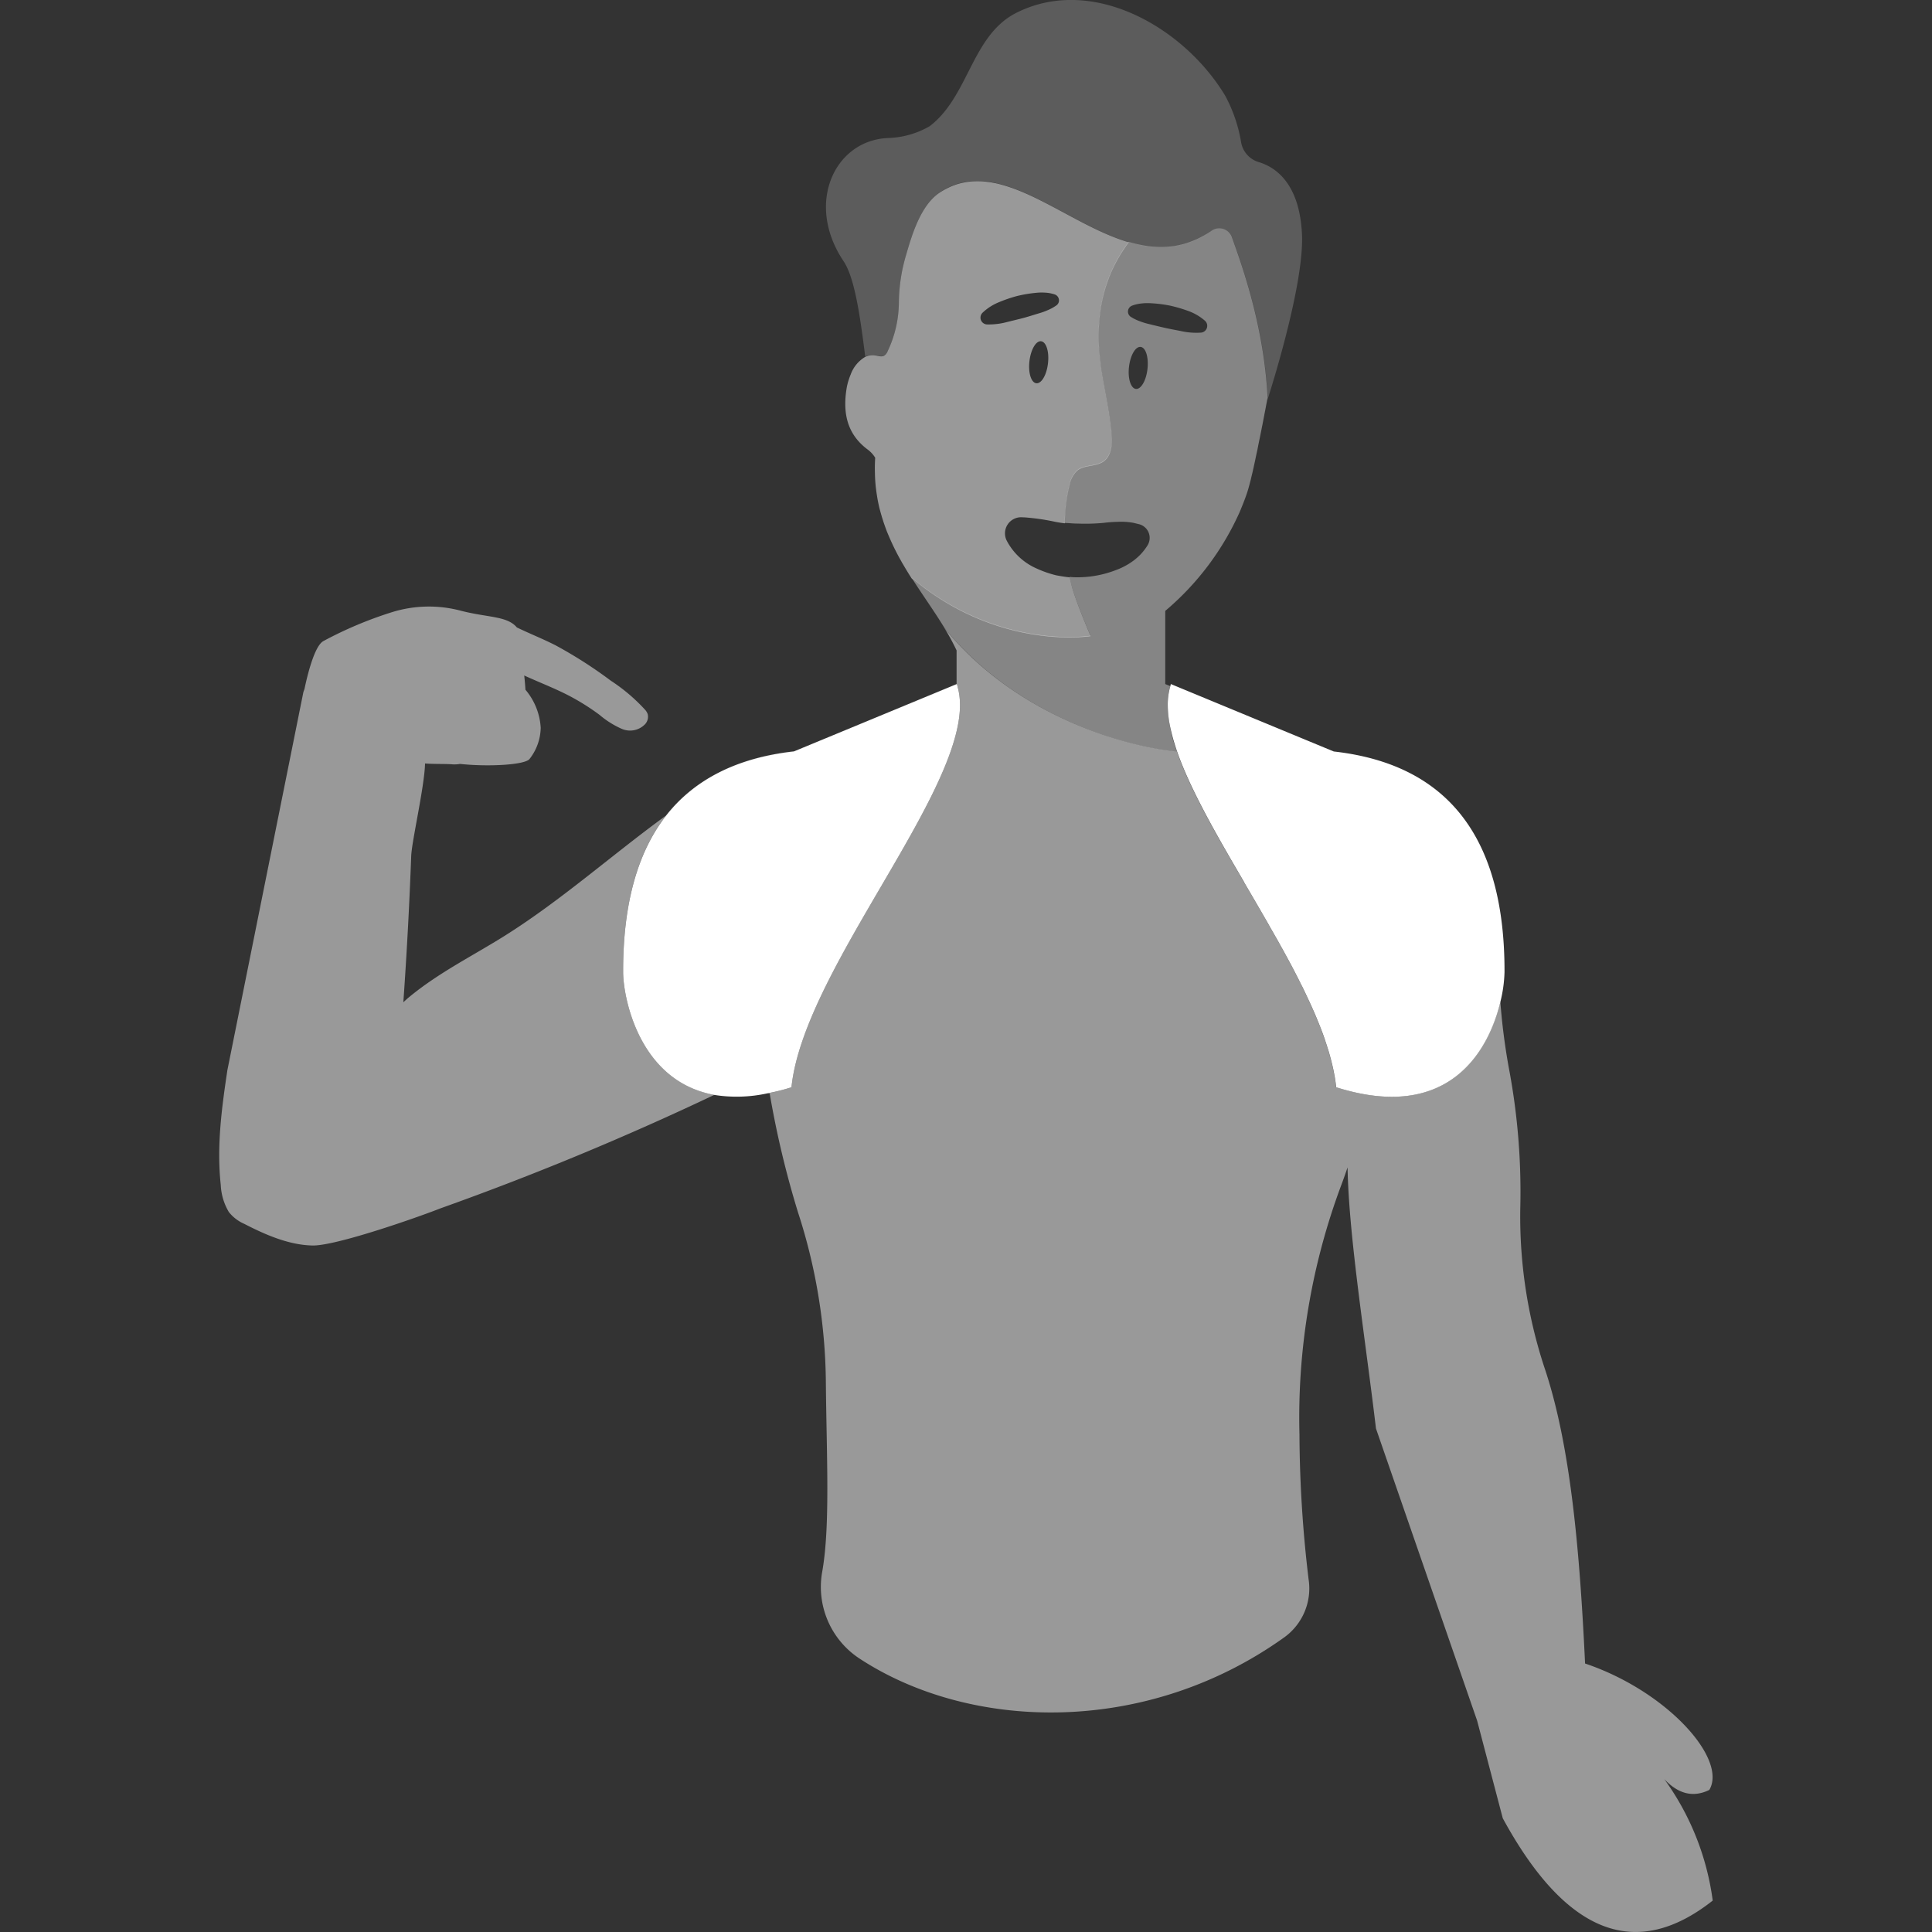
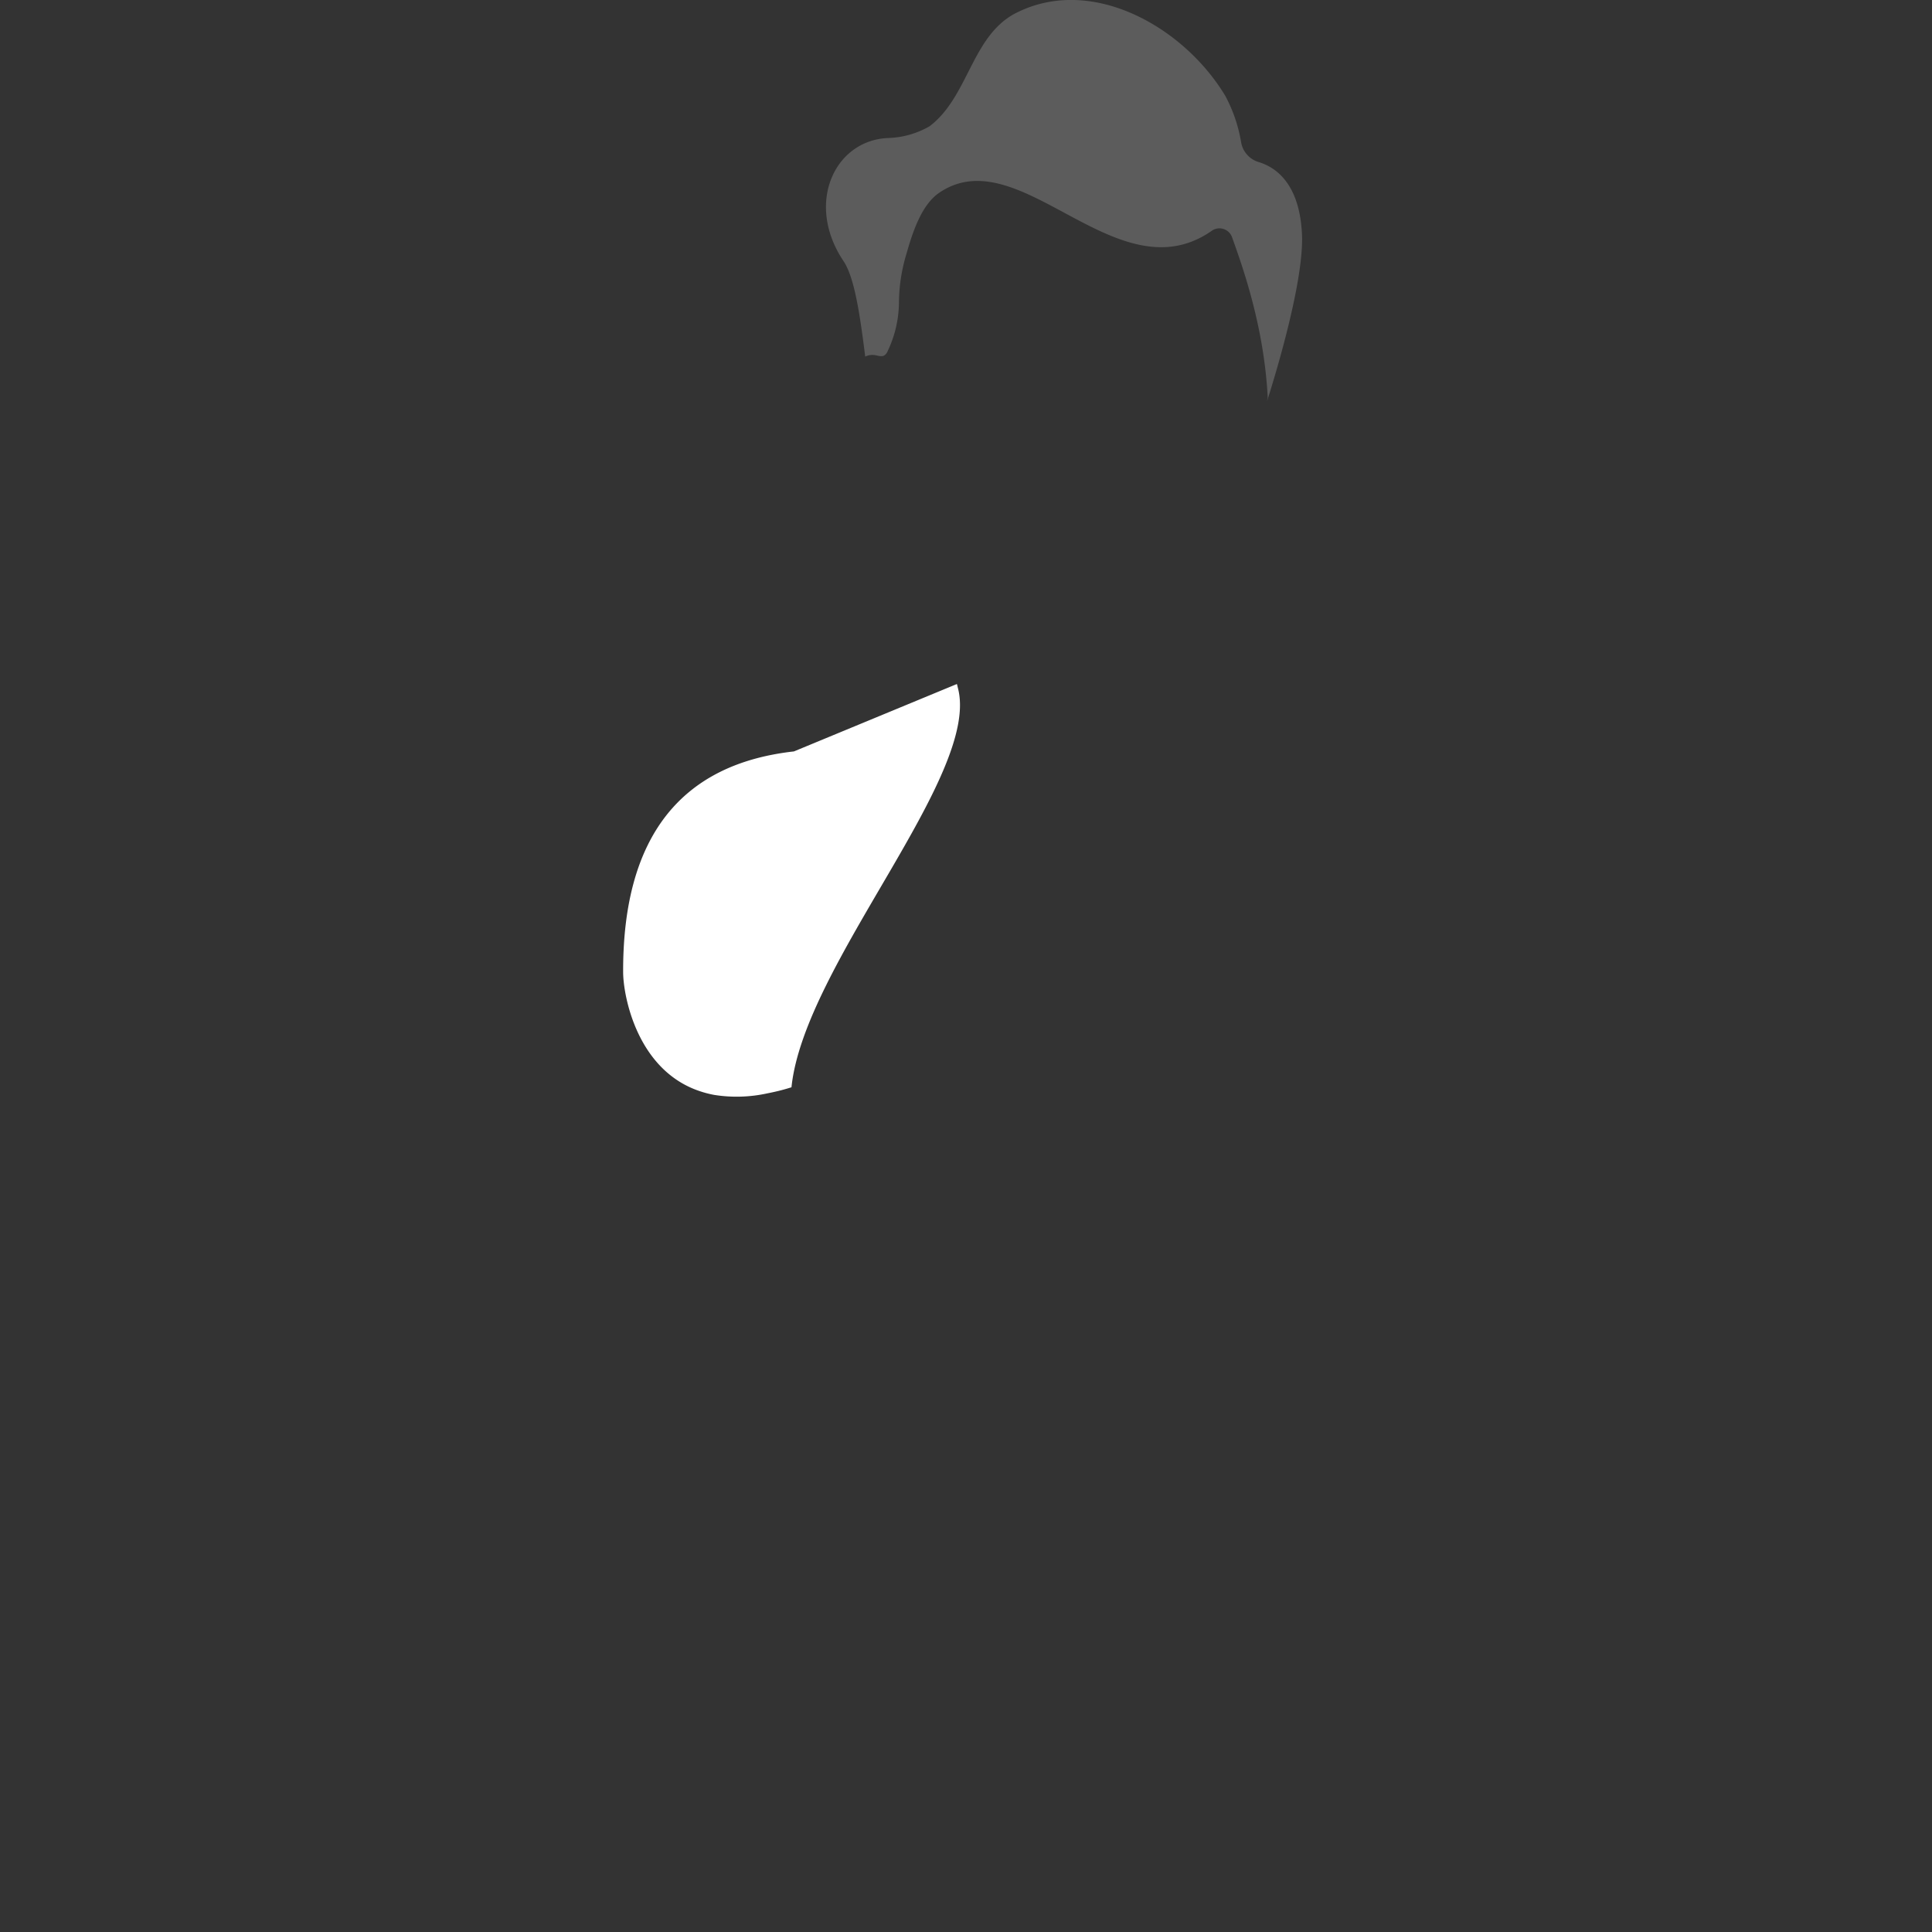
<svg xmlns="http://www.w3.org/2000/svg" viewBox="0 0 300 300">
  <rect x="0" y="0" width="300" height="300" fill="#333333" stroke="none" />
  <g fill="#fff">
    <path d="m 135.87 55.15 c .48 .07 1 .29 1.43 .05 a 1.47 1.47 0 0 0 .55 -.71 17.87 17.87 0 0 0 1.74 -7.55 26.78 26.78 0 0 1 1.14 -7.45 c .9 -3.13 2.26 -7.63 5.13 -9.57 8.93 -6.04 19.03 4.62 29.42 7.68 4.29 1.26 8.63 1.24 12.95 -1.81 a 2.08 2.08 0 0 1 3.1 1.09 c 1.4 3.97 4.95 13.52 5.52 24.86 0 0 -.04 .2 -.1 .55 1.27 -3.98 5.76 -18.69 5.42 -25.91 -.37 -7.93 -4.12 -10.43 -6.71 -11.21 a 3.9 3.9 0 0 1 -2.74 -3.08 23.32 23.32 0 0 0 -2.46 -7.21 c -6.46 -10.75 -20.9 -18.95 -32.73 -12.74 -6.69 3.63 -7.17 12.9 -13.18 17.46 a 13.67 13.67 0 0 1 -6.41 1.83 c -8.29 .3 -12.99 10.11 -6.95 19.13 1.7 2.53 2.55 8.33 3.36 14.81 a 2.54 2.54 0 0 1 1.52 -.22 z" opacity=".2" />
-     <path d="m 258.42 276.25 c 2.07 2.21 4.38 2.97 7 1.69 2.85 -4.83 -6.6 -15.36 -19.29 -19.63 -.83 -17.44 -2.24 -33.95 -6.35 -46.07 a 75.01 75.01 0 0 1 -3.7 -25.18 103.1 103.1 0 0 0 -1.66 -20.54 98.6 98.6 0 0 1 -1.45 -11.01 c -1.77 7.43 -7.87 18.9 -25.5 13.31 -.05 -.53 -.13 -1.07 -.23 -1.62 -.03 -.18 -.07 -.36 -.1 -.53 -.07 -.38 -.15 -.76 -.24 -1.14 -.05 -.21 -.1 -.42 -.15 -.63 q -.14 -.55 -.3 -1.12 c -.06 -.21 -.12 -.42 -.18 -.63 -.12 -.41 -.26 -.82 -.4 -1.24 -.06 -.17 -.11 -.35 -.17 -.52 -.21 -.59 -.42 -1.18 -.65 -1.78 -.04 -.1 -.08 -.2 -.12 -.3 q -.3 -.75 -.62 -1.52 c -.09 -.22 -.19 -.43 -.28 -.65 q -.26 -.6 -.54 -1.21 -.16 -.35 -.33 -.71 -.28 -.6 -.57 -1.21 c -.11 -.23 -.22 -.46 -.33 -.69 -.22 -.46 -.45 -.91 -.69 -1.37 -.09 -.18 -.18 -.35 -.27 -.52 q -.48 -.94 -.98 -1.88 c -.1 -.18 -.2 -.37 -.3 -.55 q -.37 -.69 -.75 -1.38 c -.14 -.25 -.28 -.5 -.42 -.75 q -.33 -.6 -.67 -1.2 -.22 -.4 -.45 -.79 -.34 -.6 -.68 -1.19 c -.14 -.25 -.29 -.5 -.43 -.76 q -.38 -.66 -.76 -1.32 -.18 -.31 -.36 -.62 -.53 -.91 -1.06 -1.82 -.63 -1.08 -1.26 -2.16 l -.04 -.08 c -4.24 -7.25 -8.3 -14.26 -10.39 -20.23 -7.75 -.74 -24.88 -5.33 -36.12 -19.21 a 34.78 34.78 0 0 1 1.91 3.51 v 5.22 l -25.3 10.47 c -8.88 1 -15.46 4.36 -19.85 9.97 -8.41 6.13 -16.37 13.24 -25.13 18.72 -4.94 3.09 -10.16 5.67 -14.73 9.45 -.31 .25 -.6 .53 -.9 .8 q .8 -11.3 1.22 -22.67 c .08 -2.32 2.07 -10.84 2.15 -14.41 1.48 .12 3.24 .04 4.3 .14 a 5.03 5.03 0 0 0 1.13 -.07 c 4.3 .47 10.09 .17 10.8 -.77 a 8.07 8.07 0 0 0 1.73 -4.85 10.01 10.01 0 0 0 -2.37 -5.9 c -.04 -.73 -.11 -1.47 -.19 -2.21 2.2 1.01 4.47 1.88 6.63 2.97 a 35.47 35.47 0 0 1 5.06 3.14 14.13 14.13 0 0 0 3.47 2.18 3.24 3.24 0 0 0 3.61 -.73 1.71 1.71 0 0 0 .4 -1.58 2.11 2.11 0 0 0 -.43 -.69 27.81 27.81 0 0 0 -5.29 -4.48 69.26 69.26 0 0 0 -8.61 -5.51 c -1.97 -1 -4 -1.8 -5.98 -2.76 -1.52 -1.8 -4.44 -1.51 -8.64 -2.58 a 19.29 19.29 0 0 0 -10.76 .21 60.9 60.9 0 0 0 -10.67 4.5 c -1.6 .93 -2.78 6.86 -2.91 7.42 v .01 c -.06 .16 -.11 .31 -.17 .47 l -11.8 58.7 c -.87 5.82 -1.69 11.8 -1.03 17.84 a 8.99 8.99 0 0 0 1.26 4.21 6.27 6.27 0 0 0 2.41 1.84 c 3.43 1.77 7 3.28 10.59 3.35 s 16.04 -4.27 19.89 -5.78 a 457.87 457.87 0 0 0 42.49 -17.61 16.25 16.25 0 0 1 -1.64 -.39 c -.05 -.02 -.11 -.03 -.16 -.05 -10.15 -3.04 -12.35 -14.92 -12.36 -18.63 -.03 -10.48 2.19 -18.64 6.76 -24.41 4.39 -5.54 10.93 -8.88 19.76 -9.86 l 25.24 -10.43 .02 -.01 .04 -.02 c .06 .18 .1 .38 .15 .57 3.67 13.54 -23.88 43 -25.83 62.05 -1.19 .38 -2.32 .66 -3.4 .89 -.1 .02 -.2 .04 -.3 .06 .11 .01 .21 .02 .32 .03 a 146.73 146.73 0 0 0 4.4 18.46 87.51 87.51 0 0 1 4.32 26.41 c .11 11.59 .69 22.3 -.57 29.4 a 13.3 13.3 0 0 0 5.75 13.43 c 17.31 11.37 44.63 12.07 66.05 -3.3 a 9.36 9.36 0 0 0 3.73 -8.96 194.4 194.4 0 0 1 -1.42 -22.47 103.14 103.14 0 0 1 6.53 -38.86 c .33 -.88 .64 -1.76 .94 -2.65 .19 10.8 2.77 26.66 4.41 40.55 l 15.71 45.37 3.98 15.15 c 9.86 18.1 20.74 22.14 32.6 12.78 a 41.39 41.39 0 0 0 -7.53 -18.87 z" opacity=".5" />
-     <path d="m 193.2 137.02 q .63 1.08 1.26 2.16 .53 .91 1.06 1.82 .18 .31 .36 .62 .38 .66 .76 1.32 c .14 .25 .29 .5 .43 .76 q .34 .6 .68 1.19 .23 .4 .45 .79 .34 .6 .67 1.2 c .14 .25 .28 .5 .42 .75 q .38 .69 .75 1.38 c .1 .18 .2 .37 .3 .55 q .5 .94 .98 1.88 c .09 .18 .18 .35 .27 .52 .23 .46 .46 .92 .69 1.37 .11 .23 .22 .46 .33 .69 q .29 .61 .57 1.21 .17 .36 .33 .71 .28 .61 .54 1.21 c .1 .22 .19 .44 .28 .65 q .32 .77 .62 1.52 c .04 .1 .08 .2 .12 .3 .23 .6 .45 1.19 .65 1.78 .06 .18 .11 .35 .17 .52 .14 .42 .27 .83 .4 1.24 .06 .21 .12 .42 .18 .63 q .16 .56 .3 1.12 c .05 .21 .1 .42 .15 .63 .09 .39 .17 .76 .24 1.14 .03 .18 .07 .36 .1 .53 .09 .55 .17 1.09 .23 1.62 17.63 5.58 23.74 -5.88 25.5 -13.31 a 21.33 21.33 0 0 0 .63 -4.56 c .06 -20.55 -8.5 -32.25 -26.51 -34.27 l -25.3 -10.47 c -.04 .1 -.05 .22 -.08 .32 a 10.28 10.28 0 0 0 -.4 3.04 16.97 16.97 0 0 0 .38 3.32 c .02 .08 .03 .15 .05 .23 q .16 .71 .36 1.45 c .04 .13 .07 .26 .11 .39 .17 .57 .35 1.16 .56 1.76 2.09 5.96 6.15 12.98 10.39 20.23 z" />
    <path d="m 122.9 168.83 c 1.96 -19.05 29.5 -48.51 25.83 -62.05 -.05 -.19 -.08 -.39 -.15 -.57 l -.04 .02 -.02 .01 -25.24 10.44 c -8.83 .99 -15.37 4.32 -19.76 9.86 -4.56 5.77 -6.79 13.93 -6.76 24.41 .01 3.71 2.21 15.59 12.36 18.63 l .16 .05 a 16.25 16.25 0 0 0 1.64 .39 22.24 22.24 0 0 0 8.26 -.25 c .1 -.02 .2 -.04 .3 -.06 1.1 -.22 2.23 -.5 3.42 -.88 z" />
-     <path d="m 141.57 89.75 c 13.55 11.4 27.79 9.03 27.79 9.03 s -2.17 -5.01 -2.9 -7.63 c -.13 -.47 -.25 -.98 -.36 -1.5 -.71 -.07 -1.42 -.19 -2.11 -.32 a 16.74 16.74 0 0 1 -3.06 -1.07 9.54 9.54 0 0 1 -4.59 -4.28 2.5 2.5 0 0 1 2.3 -3.66 l .49 .02 a 34.58 34.58 0 0 1 4.41 .62 17.17 17.17 0 0 0 1.81 .3 24.37 24.37 0 0 1 .76 -6.07 4.05 4.05 0 0 1 1.16 -2.11 c 1.13 -.91 2.89 -.58 4.08 -1.41 1.21 -.85 1.38 -2.57 1.28 -4.05 -.23 -3.39 -1.02 -6.72 -1.57 -10.08 -.13 -.8 -.22 -1.56 -.3 -2.31 q -.03 -.29 -.05 -.57 c -.06 -.68 -.1 -1.35 -.11 -2 0 -.05 0 -.1 0 -.14 -.01 -.7 .01 -1.37 .05 -2.02 .01 -.15 .02 -.3 .03 -.44 .04 -.6 .1 -1.18 .18 -1.74 .01 -.05 .01 -.09 .02 -.14 .09 -.62 .2 -1.21 .33 -1.79 .02 -.09 .04 -.19 .07 -.28 .13 -.54 .27 -1.07 .43 -1.58 .01 -.02 .01 -.05 .02 -.07 .18 -.55 .37 -1.08 .57 -1.59 .02 -.04 .03 -.07 .05 -.11 q .31 -.76 .65 -1.45 a 23.55 23.55 0 0 1 1.65 -2.81 c .01 -.02 .02 -.03 .03 -.05 q .29 -.43 .59 -.83 c -6.25 -1.84 -12.4 -6.44 -18.26 -8.48 l -.04 -.01 q -.59 -.21 -1.19 -.38 l -.11 -.03 c -.41 -.12 -.82 -.22 -1.23 -.3 h -.02 c -.38 -.08 -.75 -.14 -1.12 -.18 l -.24 -.03 c -.37 -.04 -.73 -.07 -1.1 -.07 h -.05 a 11.1 11.1 0 0 0 -1.13 .04 c -.09 .01 -.18 .02 -.26 .03 -.3 .03 -.6 .08 -.9 .14 -.08 .02 -.16 .03 -.24 .05 a 9.9 9.9 0 0 0 -1.08 .31 c -.07 .03 -.14 .06 -.21 .08 -.3 .11 -.59 .24 -.88 .38 -.1 .05 -.2 .1 -.3 .15 a 11.08 11.08 0 0 0 -1.06 .63 c -2.87 1.94 -4.23 6.45 -5.13 9.57 a 26.78 26.78 0 0 0 -1.14 7.45 17.87 17.87 0 0 1 -1.74 7.55 1.47 1.47 0 0 1 -.55 .71 c -.43 .23 -.95 .02 -1.43 -.05 a 2.6 2.6 0 0 0 -.44 -.03 2.4 2.4 0 0 0 -.24 .02 c -.05 .01 -.1 .01 -.15 .02 a 2.65 2.65 0 0 0 -.31 .08 l -.05 .02 a 2.79 2.79 0 0 0 -.34 .14 5.25 5.25 0 0 0 -2.25 2.76 l -.02 .04 c -.09 .22 -.17 .44 -.24 .66 l -.01 .02 c -.07 .21 -.13 .41 -.18 .61 -.01 .04 -.02 .08 -.03 .12 -.05 .19 -.09 .38 -.12 .56 -.65 3.85 .01 7.17 3.22 9.58 a 4.48 4.48 0 0 1 1.2 1.3 c -.04 .66 -.06 1.29 -.05 1.92 q 0 .23 .01 .47 c .01 .62 .04 1.23 .1 1.82 v .04 c .06 .59 .14 1.16 .23 1.72 .02 .14 .05 .28 .07 .42 .1 .56 .22 1.12 .36 1.67 0 .02 .01 .04 .02 .06 .14 .53 .29 1.05 .46 1.57 .04 .13 .08 .25 .12 .38 .18 .52 .36 1.03 .56 1.54 .01 .02 .02 .04 .03 .06 .2 .49 .41 .97 .63 1.45 .05 .11 .1 .22 .15 .33 .23 .49 .47 .97 .72 1.45 l .01 .02 c .25 .48 .52 .95 .78 1.42 l .15 .25 c .46 .79 .93 1.56 1.42 2.32 -.03 -.13 -.07 -.18 -.1 -.24 z m 21.16 -33.34 c -.2 1.8 -1.01 3.19 -1.81 3.1 s -1.28 -1.62 -1.07 -3.42 1.01 -3.19 1.81 -3.1 1.28 1.62 1.07 3.42 z m 1.66 -9.46 a .98 .98 0 0 1 -.36 .48 l -.02 .01 a 6.59 6.59 0 0 1 -1.29 .71 10.22 10.22 0 0 1 -1.31 .48 c -.88 .26 -1.75 .55 -2.63 .78 s -1.77 .43 -2.66 .66 a 10.9 10.9 0 0 1 -2.83 .31 h -.02 a 1.06 1.06 0 0 1 -.71 -1.81 8.07 8.07 0 0 1 2.52 -1.63 22.17 22.17 0 0 1 2.79 -.96 20.24 20.24 0 0 1 2.91 -.5 8.25 8.25 0 0 1 1.48 -.04 5.63 5.63 0 0 1 1.52 .28 .98 .98 0 0 1 .61 1.23 z" opacity=".5" />
-     <path d="m 182.77 116.72 a 22.43 22.43 0 0 1 -1.45 -7.14 10.28 10.28 0 0 1 .4 -3.04 l -.78 -.32 v -11.36 a 43.02 43.02 0 0 0 11.55 -15.34 c .09 -.21 .18 -.43 .27 -.65 .33 -.8 .64 -1.6 .92 -2.45 .05 -.15 .1 -.33 .16 -.52 l .02 -.08 c .05 -.19 .11 -.39 .17 -.61 l .03 -.13 c .06 -.22 .12 -.45 .18 -.7 l .03 -.13 c .06 -.25 .12 -.51 .19 -.78 l .01 -.05 c .07 -.28 .13 -.58 .2 -.88 l .03 -.15 c .07 -.3 .13 -.6 .2 -.91 l .03 -.16 q .1 -.47 .2 -.95 l .03 -.12 c .07 -.31 .13 -.62 .19 -.93 l .02 -.11 c .07 -.33 .13 -.66 .2 -.98 l .03 -.13 c .06 -.32 .13 -.64 .19 -.95 l .03 -.15 c .06 -.31 .12 -.62 .18 -.91 l .02 -.08 c .05 -.27 .1 -.53 .15 -.78 l .03 -.18 q .08 -.38 .14 -.73 l .03 -.15 c .05 -.24 .09 -.46 .13 -.67 l .02 -.1 c .08 -.44 .15 -.81 .21 -1.09 v -.03 -.02 c .06 -.33 .1 -.53 .1 -.53 -.57 -11.34 -4.12 -20.89 -5.52 -24.86 a 2.08 2.08 0 0 0 -3.1 -1.09 c -.42 .3 -.84 .55 -1.26 .79 -.07 .04 -.14 .09 -.22 .12 -.4 .22 -.79 .41 -1.19 .58 -.09 .04 -.18 .08 -.27 .11 -.39 .16 -.78 .3 -1.17 .42 -.08 .02 -.16 .04 -.24 .07 q -.5 .14 -1.01 .24 c -.1 .02 -.2 .04 -.3 .06 -.35 .06 -.71 .1 -1.06 .13 -.15 .01 -.3 .03 -.45 .03 -.33 .02 -.66 .03 -.98 .02 -.18 0 -.36 -.01 -.54 -.02 -.2 -.01 -.4 -.03 -.6 -.04 q -.48 -.04 -.96 -.12 c -.14 -.02 -.29 -.04 -.43 -.07 a 20.75 20.75 0 0 1 -2.28 -.54 q -.3 .4 -.59 .83 c -.01 .02 -.02 .03 -.03 .05 a 23.84 23.84 0 0 0 -1.65 2.81 q -.34 .7 -.65 1.45 c -.02 .04 -.03 .07 -.05 .11 -.2 .51 -.4 1.04 -.57 1.59 -.01 .02 -.01 .05 -.02 .07 -.16 .51 -.3 1.03 -.43 1.58 -.02 .09 -.05 .18 -.07 .28 -.13 .58 -.24 1.17 -.33 1.79 -.01 .05 -.01 .09 -.02 .14 -.08 .56 -.14 1.14 -.18 1.74 -.01 .15 -.02 .29 -.03 .44 -.04 .65 -.06 1.32 -.05 2.02 v .14 c .01 .65 .05 1.32 .11 2 q .02 .28 .05 .57 c .07 .75 .17 1.51 .3 2.31 .55 3.36 1.34 6.69 1.57 10.08 .1 1.48 -.07 3.2 -1.28 4.05 -1.19 .84 -2.95 .5 -4.08 1.41 a 4.05 4.05 0 0 0 -1.16 2.11 24.37 24.37 0 0 0 -.76 6.07 c .03 .01 .06 .01 .09 .01 .65 .01 1.27 .1 1.92 .09 a 30.36 30.36 0 0 0 4.04 -.11 21.51 21.51 0 0 1 2.2 -.16 10.58 10.58 0 0 1 2.44 .16 l .82 .2 a 2.19 2.19 0 0 1 1.62 2.64 2.26 2.26 0 0 1 -.27 .65 8.94 8.94 0 0 1 -1.03 1.35 9.2 9.2 0 0 1 -1.16 1.03 10.64 10.64 0 0 1 -2.69 1.45 16.57 16.57 0 0 1 -6.14 1.13 10.18 10.18 0 0 1 -1.09 -.06 c .11 .53 .23 1.04 .36 1.5 .73 2.63 2.9 7.63 2.9 7.63 s -14.23 2.37 -27.79 -9.03 c .03 .06 .06 .11 .09 .17 .08 .12 .16 .24 .23 .36 q .3 .47 .61 .94 c 1.43 2.16 2.88 4.23 4.14 6.3 11.27 13.93 28.4 18.53 36.15 19.27 z m -4.59 -59.43 c -.2 1.8 -1.01 3.19 -1.8 3.1 s -1.28 -1.62 -1.07 -3.42 1.01 -3.19 1.81 -3.1 1.26 1.62 1.06 3.42 z m .08 -7.01 a 10.23 10.23 0 0 1 -1.33 -.42 6.7 6.7 0 0 1 -1.32 -.65 l -.02 -.01 a .98 .98 0 0 1 .18 -1.73 5.68 5.68 0 0 1 1.5 -.35 8.2 8.2 0 0 1 1.49 -.03 20.26 20.26 0 0 1 2.93 .37 22.36 22.36 0 0 1 2.83 .83 8.09 8.09 0 0 1 2.59 1.52 1.06 1.06 0 0 1 -.62 1.84 h -.02 a 10.85 10.85 0 0 1 -2.84 -.19 c -.9 -.19 -1.8 -.34 -2.69 -.54 s -1.79 -.42 -2.68 -.64 z" opacity=".4" />
  </g>
</svg>